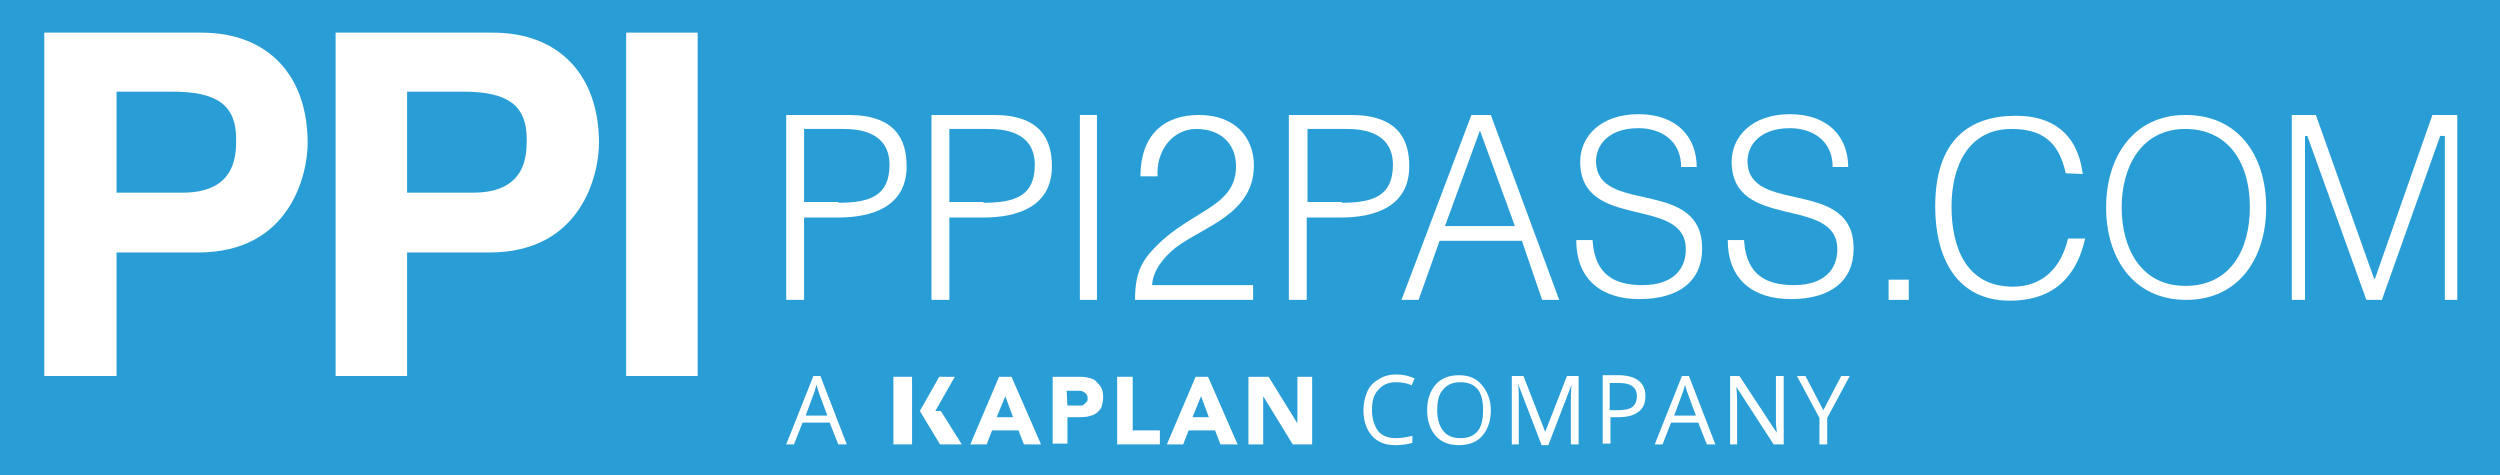
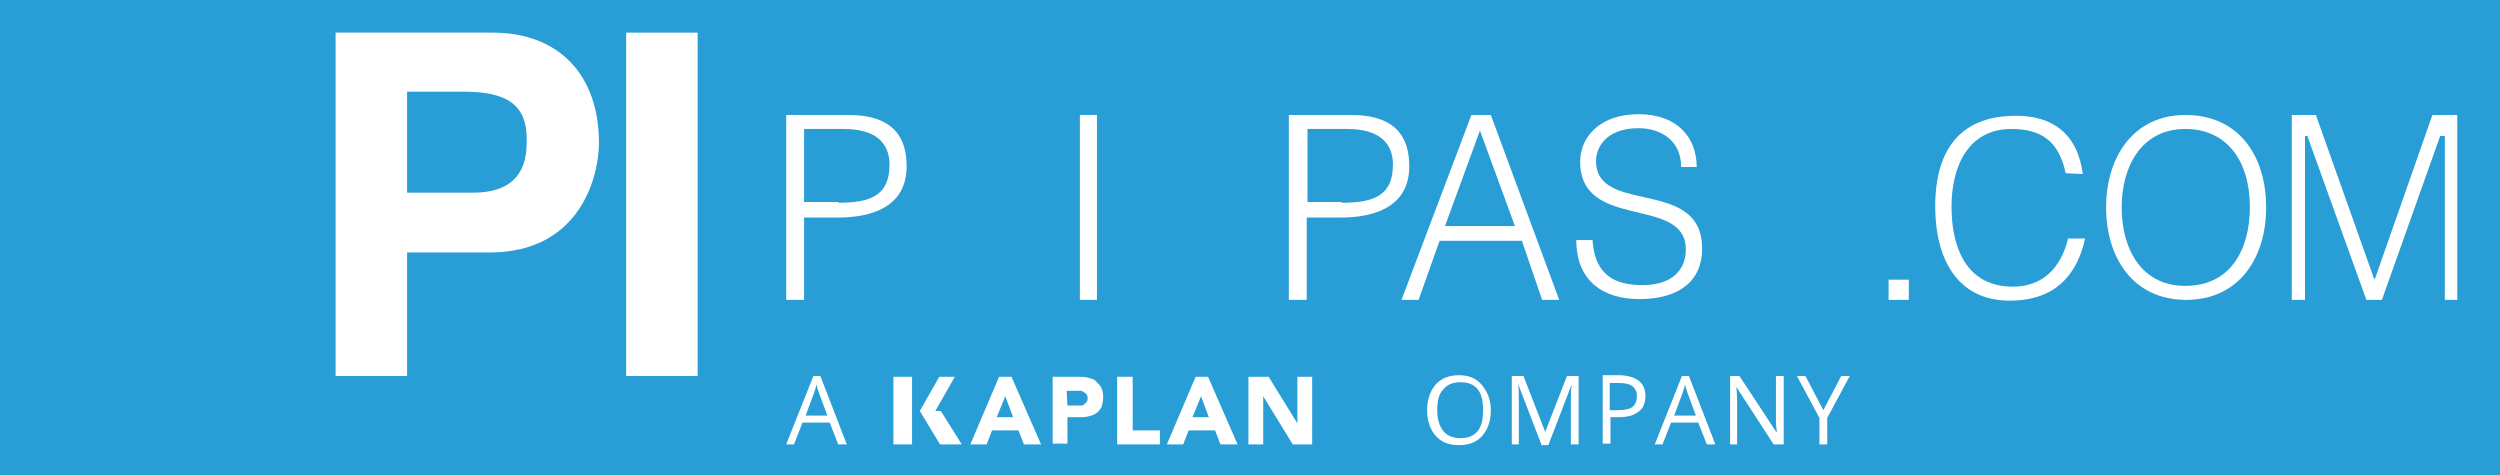
<svg xmlns="http://www.w3.org/2000/svg" version="1.1" id="PPI-Kaplan" x="0px" y="0px" viewBox="0 0 321.8 61.2" style="enable-background:new 0 0 321.8 61.2;" xml:space="preserve">
  <style type="text/css">
	.st0{fill:#299ED6;}
	.st1{fill:#FFFFFF;}
</style>
  <rect x="-8.7" y="-8.2" class="st0" width="336" height="78" />
  <g>
    <g>
      <g>
        <path class="st1" d="M52.4,48.4h-9.2V4.2h20.2c8.6,0,13.7,5.5,13.7,14.2c0,4-2.2,14.1-14.1,14.1H52.4V48.4z M60.9,24.8     c6.9,0,6.9-4.9,6.9-6.9c0-4.3-2.4-6.1-8.1-6.1h-7.3v13H60.9z" />
        <path class="st1" d="M89.8,48.4h-9.2V4.2h9.2V48.4z" />
-         <path class="st1" d="M15,48.4H5.7V4.2h20.2c8.6,0,13.7,5.5,13.7,14.2c0,4-2.2,14.1-14.1,14.1H15V48.4z M23.5,24.8     c6.9,0,6.9-4.9,6.9-6.9c0-4.3-2.4-6.1-8.1-6.1H15v13H23.5z" />
      </g>
      <g>
        <path class="st1" d="M139,38.6V14.8h2.2v23.8H139z" />
-         <path class="st1" d="M146.8,22.7c0-5.3,3-7.9,7.5-7.9c4.7,0,7.1,2.9,7.1,6.5c0,6.3-6.6,7.9-10.1,10.6c-1.5,1.2-2.9,2.9-3,4.8h13     v1.9h-15.2c0-2.2,0.3-4.1,1.8-5.9c4.8-5.7,11.2-5.7,11.2-11.3c0-3.1-2.2-4.8-5.1-4.8c-3,0-5.2,2.7-5,6.1     C149,22.7,146.8,22.7,146.8,22.7z" />
        <path class="st1" d="M180.4,38.6l9-23.8h2.5l8.8,23.8h-2.2l-2.6-7.6h-10.6l-2.7,7.6H180.4z M186,29.1h9l-4.5-12.3L186,29.1z" />
        <path class="st1" d="M205,31c0.3,4.5,3,5.7,6.4,5.7c4,0,5.6-2.1,5.6-4.6c0-7-13.6-2.3-13.6-11.3c0-3.2,2.6-6.1,7.5-6.1     c5,0,7.5,3,7.5,6.8h-2c0-3.4-2.6-5-5.5-5c-4.3,0-5.8,2.7-5.4,5c1,5.9,13.6,1.6,13.6,10.5c0,4.2-3,6.5-8.1,6.5     c-4.6,0-8.1-2.3-8.1-7.6h2.1V31z" />
        <path class="st1" d="M243.1,38.6V36h2.6v2.6H243.1z" />
        <path class="st1" d="M265.9,22.3c-0.9-4.2-3.2-5.7-7-5.7c-5.4,0-7.7,4.6-7.7,10c0,5.1,1.8,10.3,7.9,10.3c3.8,0,6.2-2.4,7.1-6.2     h2.2c-1,4.5-3.7,8-9.7,8c-6.9,0-9.6-5.6-9.6-12.1c0-8.7,4.5-11.7,10.4-11.7c4.6,0,7.9,2.2,8.6,7.5L265.9,22.3L265.9,22.3z" />
        <path class="st1" d="M281.3,14.8c6.9,0,10.4,5.3,10.4,11.9c0,6.5-3.5,11.9-10.3,11.9s-10.3-5.4-10.3-11.9     C271.1,20.1,274.7,14.8,281.3,14.8z M289.6,26.7c0-6.3-3.2-10.1-8.3-10.1c-5.7,0-8.2,4.9-8.2,10.1c0,5.3,2.5,10.1,8.2,10.1     C287.2,36.8,289.6,32,289.6,26.7z" />
        <path class="st1" d="M295,38.6V14.8h3.1l7.5,21.1h0.1l7.4-21.1h3.2v23.8h-1.6V17.5h-0.6l-7.5,21.1h-2L297,17.5h-0.3v21.1H295z" />
        <path class="st1" d="M101.2,38.6V14.8h8c6,0,7.5,3.1,7.5,6.6c0,5.3-4.6,6.6-8.8,6.6h-4.4v10.6C103.5,38.6,101.2,38.6,101.2,38.6z      M107.9,26.1c4.1,0,6.6-0.9,6.6-4.9c0-2.9-1.9-4.6-5.9-4.6h-5.1V26h4.4V26.1z" />
-         <path class="st1" d="M224.5,31c0.3,4.5,3,5.7,6.4,5.7c4,0,5.6-2.1,5.6-4.6c0-7-13.6-2.3-13.6-11.3c0-3.2,2.6-6.1,7.5-6.1     c5,0,7.5,3,7.5,6.8h-2c0-3.4-2.6-5-5.5-5c-4.3,0-5.8,2.7-5.4,5c1,5.9,13.6,1.6,13.6,10.5c0,4.2-3,6.5-8.1,6.5     c-4.6,0-8.1-2.3-8.1-7.6h2.1V31z" />
-         <path class="st1" d="M119.9,38.6V14.8h8c6,0,7.5,3.1,7.5,6.6c0,5.3-4.6,6.6-8.8,6.6h-4.4v10.6C122.2,38.6,119.9,38.6,119.9,38.6z      M126.6,26.1c4.1,0,6.6-0.9,6.6-4.9c0-2.9-1.9-4.6-5.9-4.6h-5.1V26h4.4V26.1z" />
        <path class="st1" d="M165.9,38.6V14.8h8c6,0,7.5,3.1,7.5,6.6c0,5.3-4.6,6.6-8.8,6.6h-4.4v10.6C168.2,38.6,165.9,38.6,165.9,38.6z      M172.7,26.1c4.1,0,6.6-0.9,6.6-4.9c0-2.9-1.9-4.6-5.9-4.6h-5.1V26h4.4V26.1z" />
      </g>
    </g>
    <g>
      <g>
        <g>
          <rect x="115" y="48.5" class="st1" width="2.4" height="8.7" />
        </g>
        <polyline class="st1" points="123.8,57.2 121.1,52.9 120.4,52.9 122.9,48.5 120.9,48.5 118.4,52.9 121,57.2 123.8,57.2    " />
      </g>
      <g>
-         <path class="st1" d="M107.9,57.2l-1.1-2.8h-3.5l-1.1,2.8h-1l3.5-8.8h0.9l3.4,8.8H107.9z M106.5,53.5l-1-2.7     c-0.1-0.3-0.3-0.8-0.4-1.3c-0.1,0.4-0.2,0.8-0.4,1.3l-1,2.7H106.5z" />
+         <path class="st1" d="M107.9,57.2l-1.1-2.8h-3.5l-1.1,2.8h-1l3.5-8.8h0.9l3.4,8.8z M106.5,53.5l-1-2.7     c-0.1-0.3-0.3-0.8-0.4-1.3c-0.1,0.4-0.2,0.8-0.4,1.3l-1,2.7H106.5z" />
        <path class="st1" d="M128.6,48.5h1.6l3.8,8.7h-2.2l-0.7-1.8h-3.4l-0.7,1.8h-2.1L128.6,48.5z M129.4,51l-1.1,2.7h2.1L129.4,51z" />
        <path class="st1" d="M135.5,48.5h3.2c0.5,0,0.9,0,1.3,0.1c0.4,0.1,0.8,0.2,1,0.4s0.5,0.5,0.7,0.8s0.3,0.8,0.3,1.3     s-0.1,0.9-0.2,1.3c-0.2,0.3-0.4,0.6-0.7,0.8s-0.6,0.3-1,0.4s-0.8,0.1-1.3,0.1h-1.4v3.4h-1.9L135.5,48.5L135.5,48.5z M137.4,52.2     h1.3c0.2,0,0.3,0,0.5,0s0.3-0.1,0.4-0.2c0.1-0.1,0.2-0.2,0.3-0.3s0.1-0.3,0.1-0.5s-0.1-0.4-0.2-0.5c-0.1-0.1-0.2-0.2-0.4-0.3     s-0.3-0.1-0.5-0.1s-0.4,0-0.6,0h-1L137.4,52.2L137.4,52.2z" />
        <path class="st1" d="M143.9,48.5h1.9v6.9h3.5v1.8h-5.5v-8.7H143.9z" />
        <path class="st1" d="M153.9,48.5h1.6l3.8,8.7h-2.2l-0.7-1.8H153l-0.7,1.8h-2.1L153.9,48.5z M154.6,51l-1.1,2.7h2.1L154.6,51z" />
        <path class="st1" d="M160.7,48.5h2.6l3.7,6l0,0v-6h1.9v8.7h-2.5l-3.8-6.2l0,0v6.2h-1.9V48.5z" />
-         <path class="st1" d="M179.7,49.2c-1,0-1.7,0.3-2.3,1c-0.6,0.6-0.8,1.5-0.8,2.6s0.3,2,0.8,2.7c0.5,0.6,1.3,0.9,2.3,0.9     c0.6,0,1.3-0.1,2.1-0.3V57c-0.6,0.2-1.4,0.3-2.2,0.3c-1.3,0-2.3-0.4-3-1.2s-1.1-1.9-1.1-3.3c0-0.9,0.2-1.7,0.5-2.4     s0.8-1.2,1.5-1.6c0.6-0.4,1.4-0.6,2.2-0.6c0.9,0,1.7,0.2,2.4,0.5l-0.4,0.9C181.1,49.3,180.4,49.2,179.7,49.2z" />
        <path class="st1" d="M191.9,52.8c0,1.4-0.4,2.5-1.1,3.3s-1.7,1.2-3,1.2s-2.3-0.4-3-1.2s-1.1-1.9-1.1-3.3c0-1.4,0.4-2.5,1.1-3.3     c0.7-0.8,1.7-1.2,3-1.2s2.2,0.4,2.9,1.2S191.9,51.4,191.9,52.8z M185,52.8c0,1.2,0.3,2.1,0.8,2.7c0.5,0.6,1.2,0.9,2.2,0.9     s1.7-0.3,2.2-0.9s0.7-1.5,0.7-2.7s-0.2-2.1-0.7-2.7s-1.2-0.9-2.2-0.9s-1.7,0.3-2.2,0.9C185.2,50.7,185,51.6,185,52.8z" />
        <path class="st1" d="M198.4,57.2l-3-7.8l0,0c0.1,0.6,0.1,1.3,0.1,2.2v5.6h-0.9v-8.8h1.5l2.8,7.2l0,0l2.8-7.2h1.5v8.8h-1v-5.6     c0-0.6,0-1.3,0.1-2.1l0,0l-3,7.8h-0.9V57.2z" />
        <path class="st1" d="M211.8,51c0,0.9-0.3,1.6-0.9,2c-0.6,0.5-1.5,0.7-2.6,0.7h-1v3.4h-1v-8.8h2.3C210.7,48.4,211.8,49.3,211.8,51     z M207.2,52.8h0.9c0.9,0,1.6-0.1,2-0.4c0.4-0.3,0.6-0.8,0.6-1.4c0-0.6-0.2-1-0.6-1.3c-0.4-0.3-1-0.4-1.8-0.4h-1.1L207.2,52.8     L207.2,52.8z" />
        <path class="st1" d="M219.7,57.2l-1.1-2.8h-3.5l-1.1,2.8h-1l3.5-8.8h0.9l3.4,8.8H219.7z M218.3,53.5l-1-2.7     c-0.1-0.3-0.3-0.8-0.4-1.3c-0.1,0.4-0.2,0.8-0.4,1.3l-1,2.7H218.3z" />
        <path class="st1" d="M229.4,57.2h-1.1l-4.8-7.4l0,0c0.1,0.9,0.1,1.7,0.1,2.4v5h-0.9v-8.8h1.2l4.8,7.3l0,0c0-0.1,0-0.5-0.1-1     c0-0.6,0-1,0-1.3v-5h1v8.8H229.4z" />
        <path class="st1" d="M234.7,52.8l2.3-4.4h1.1l-2.9,5.4v3.4h-1v-3.4l-2.9-5.4h1.1L234.7,52.8z" />
      </g>
    </g>
  </g>
</svg>